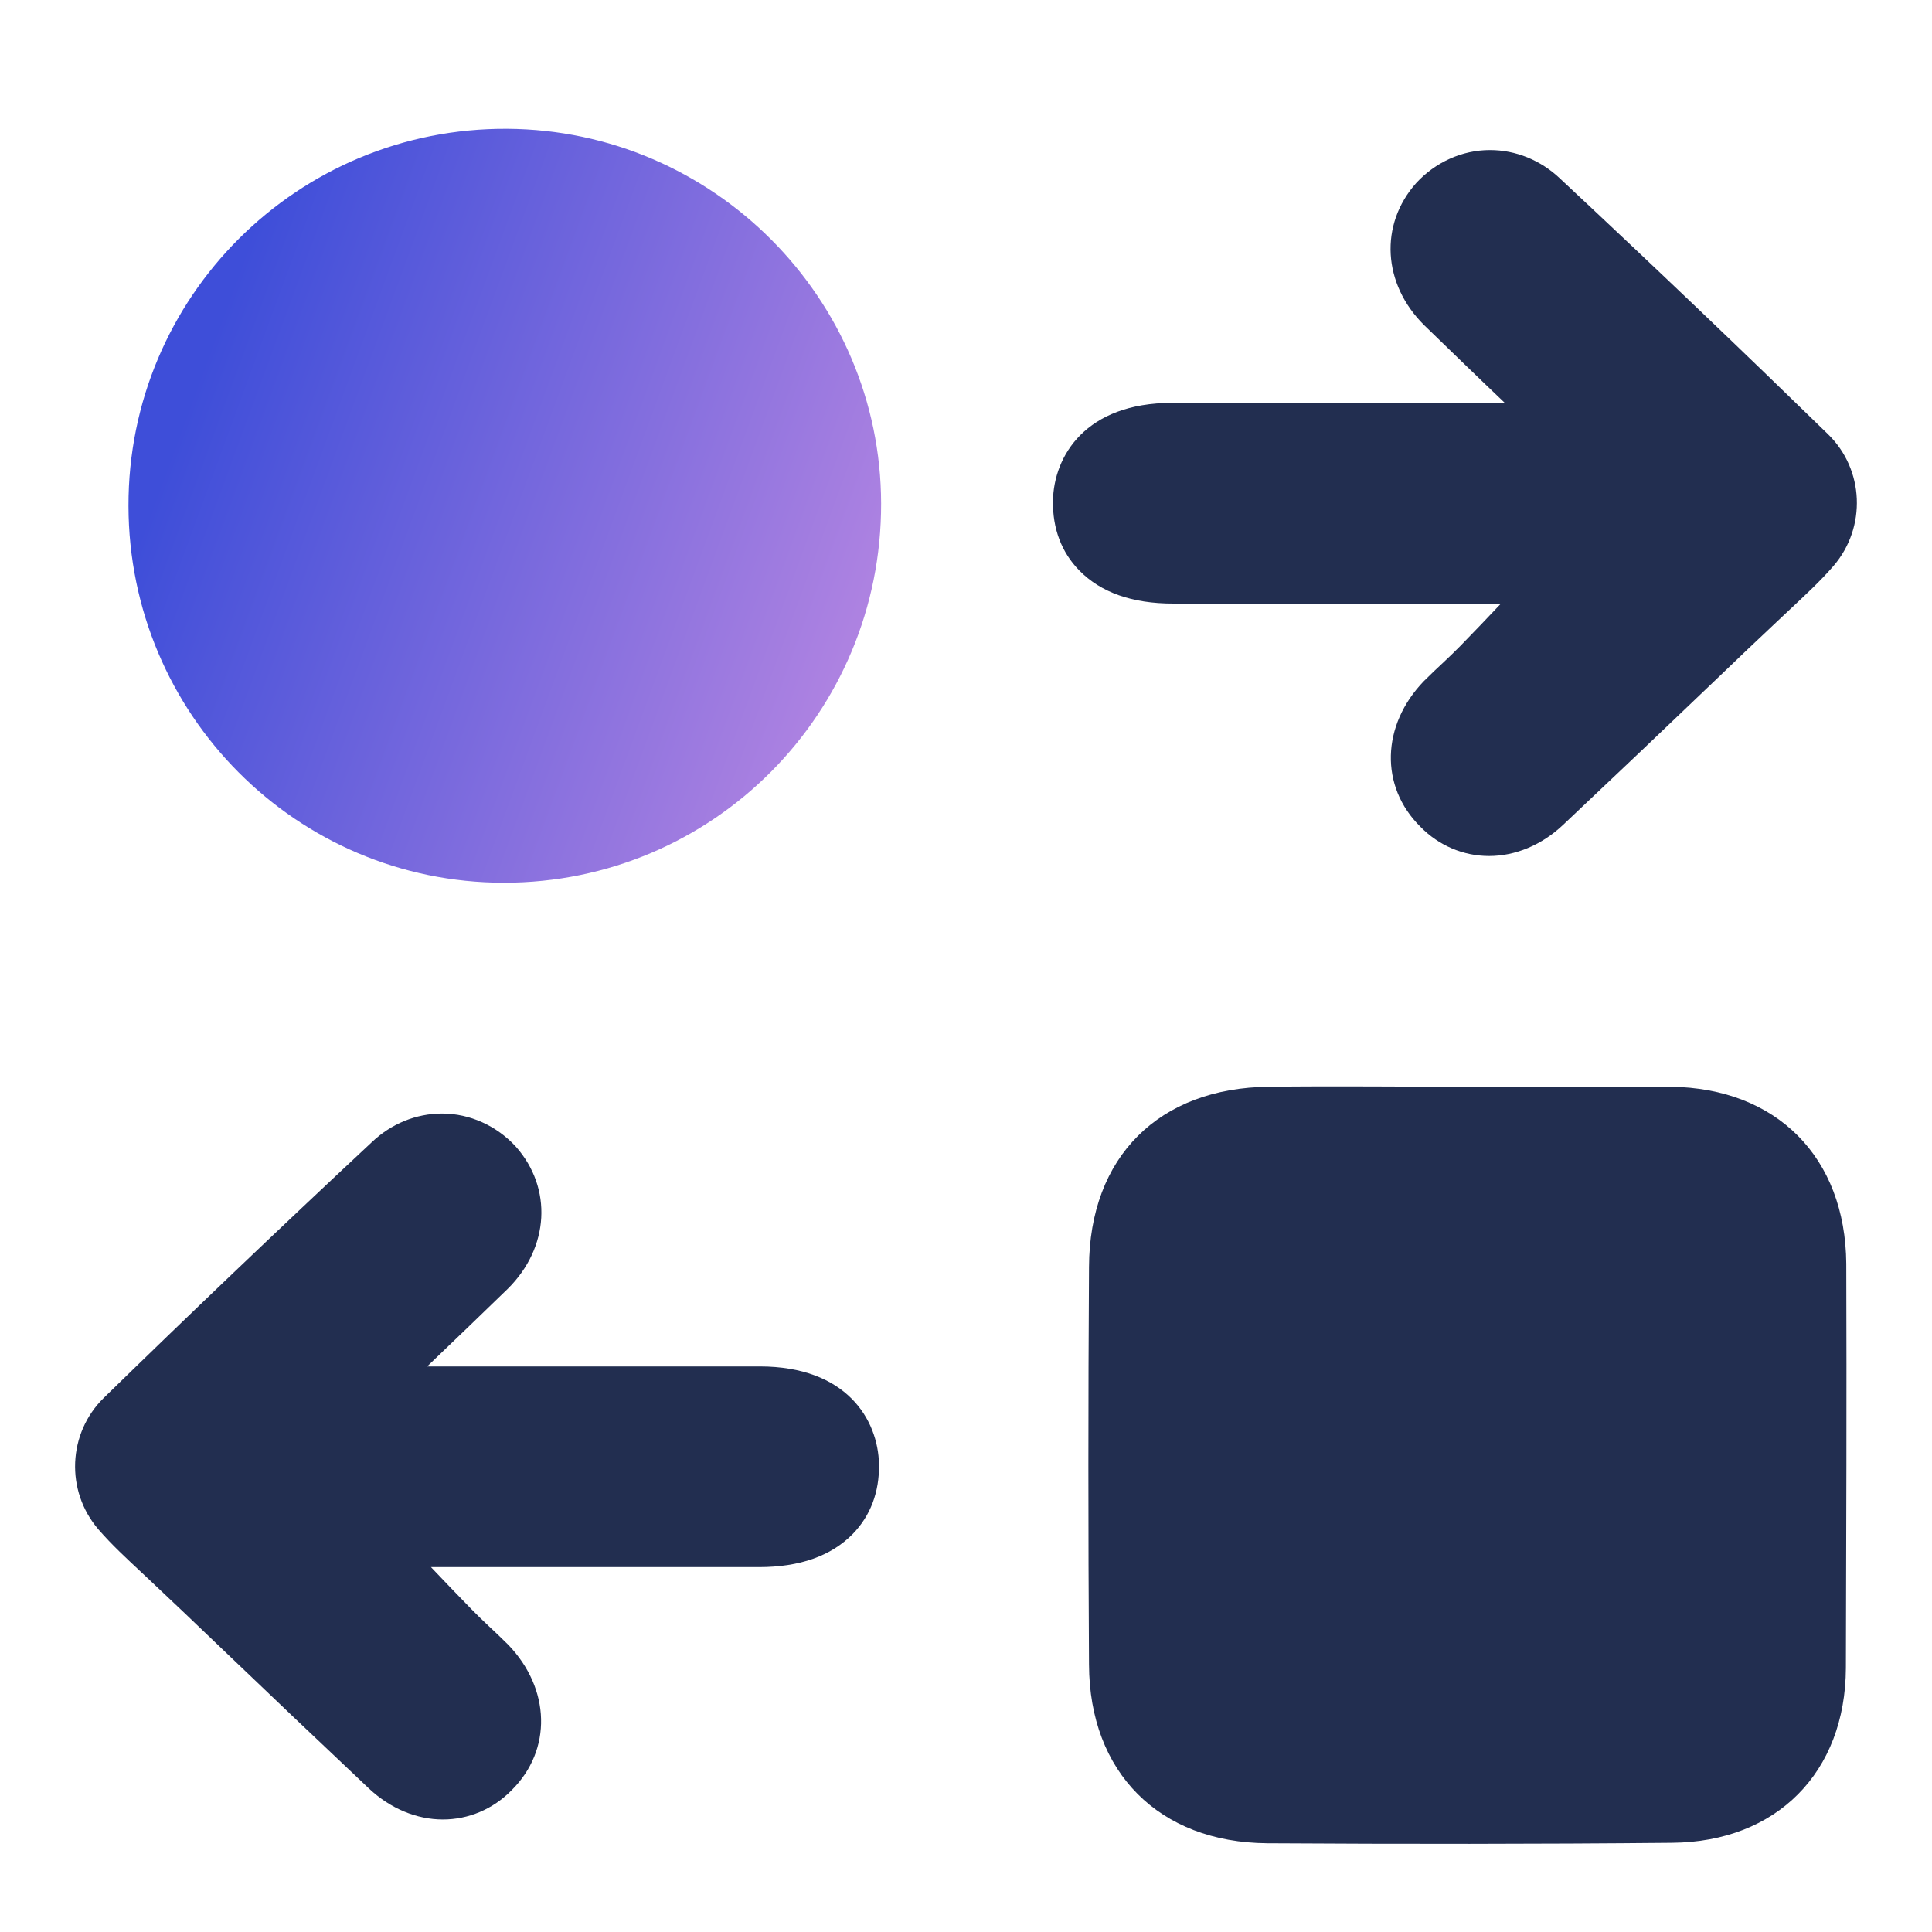
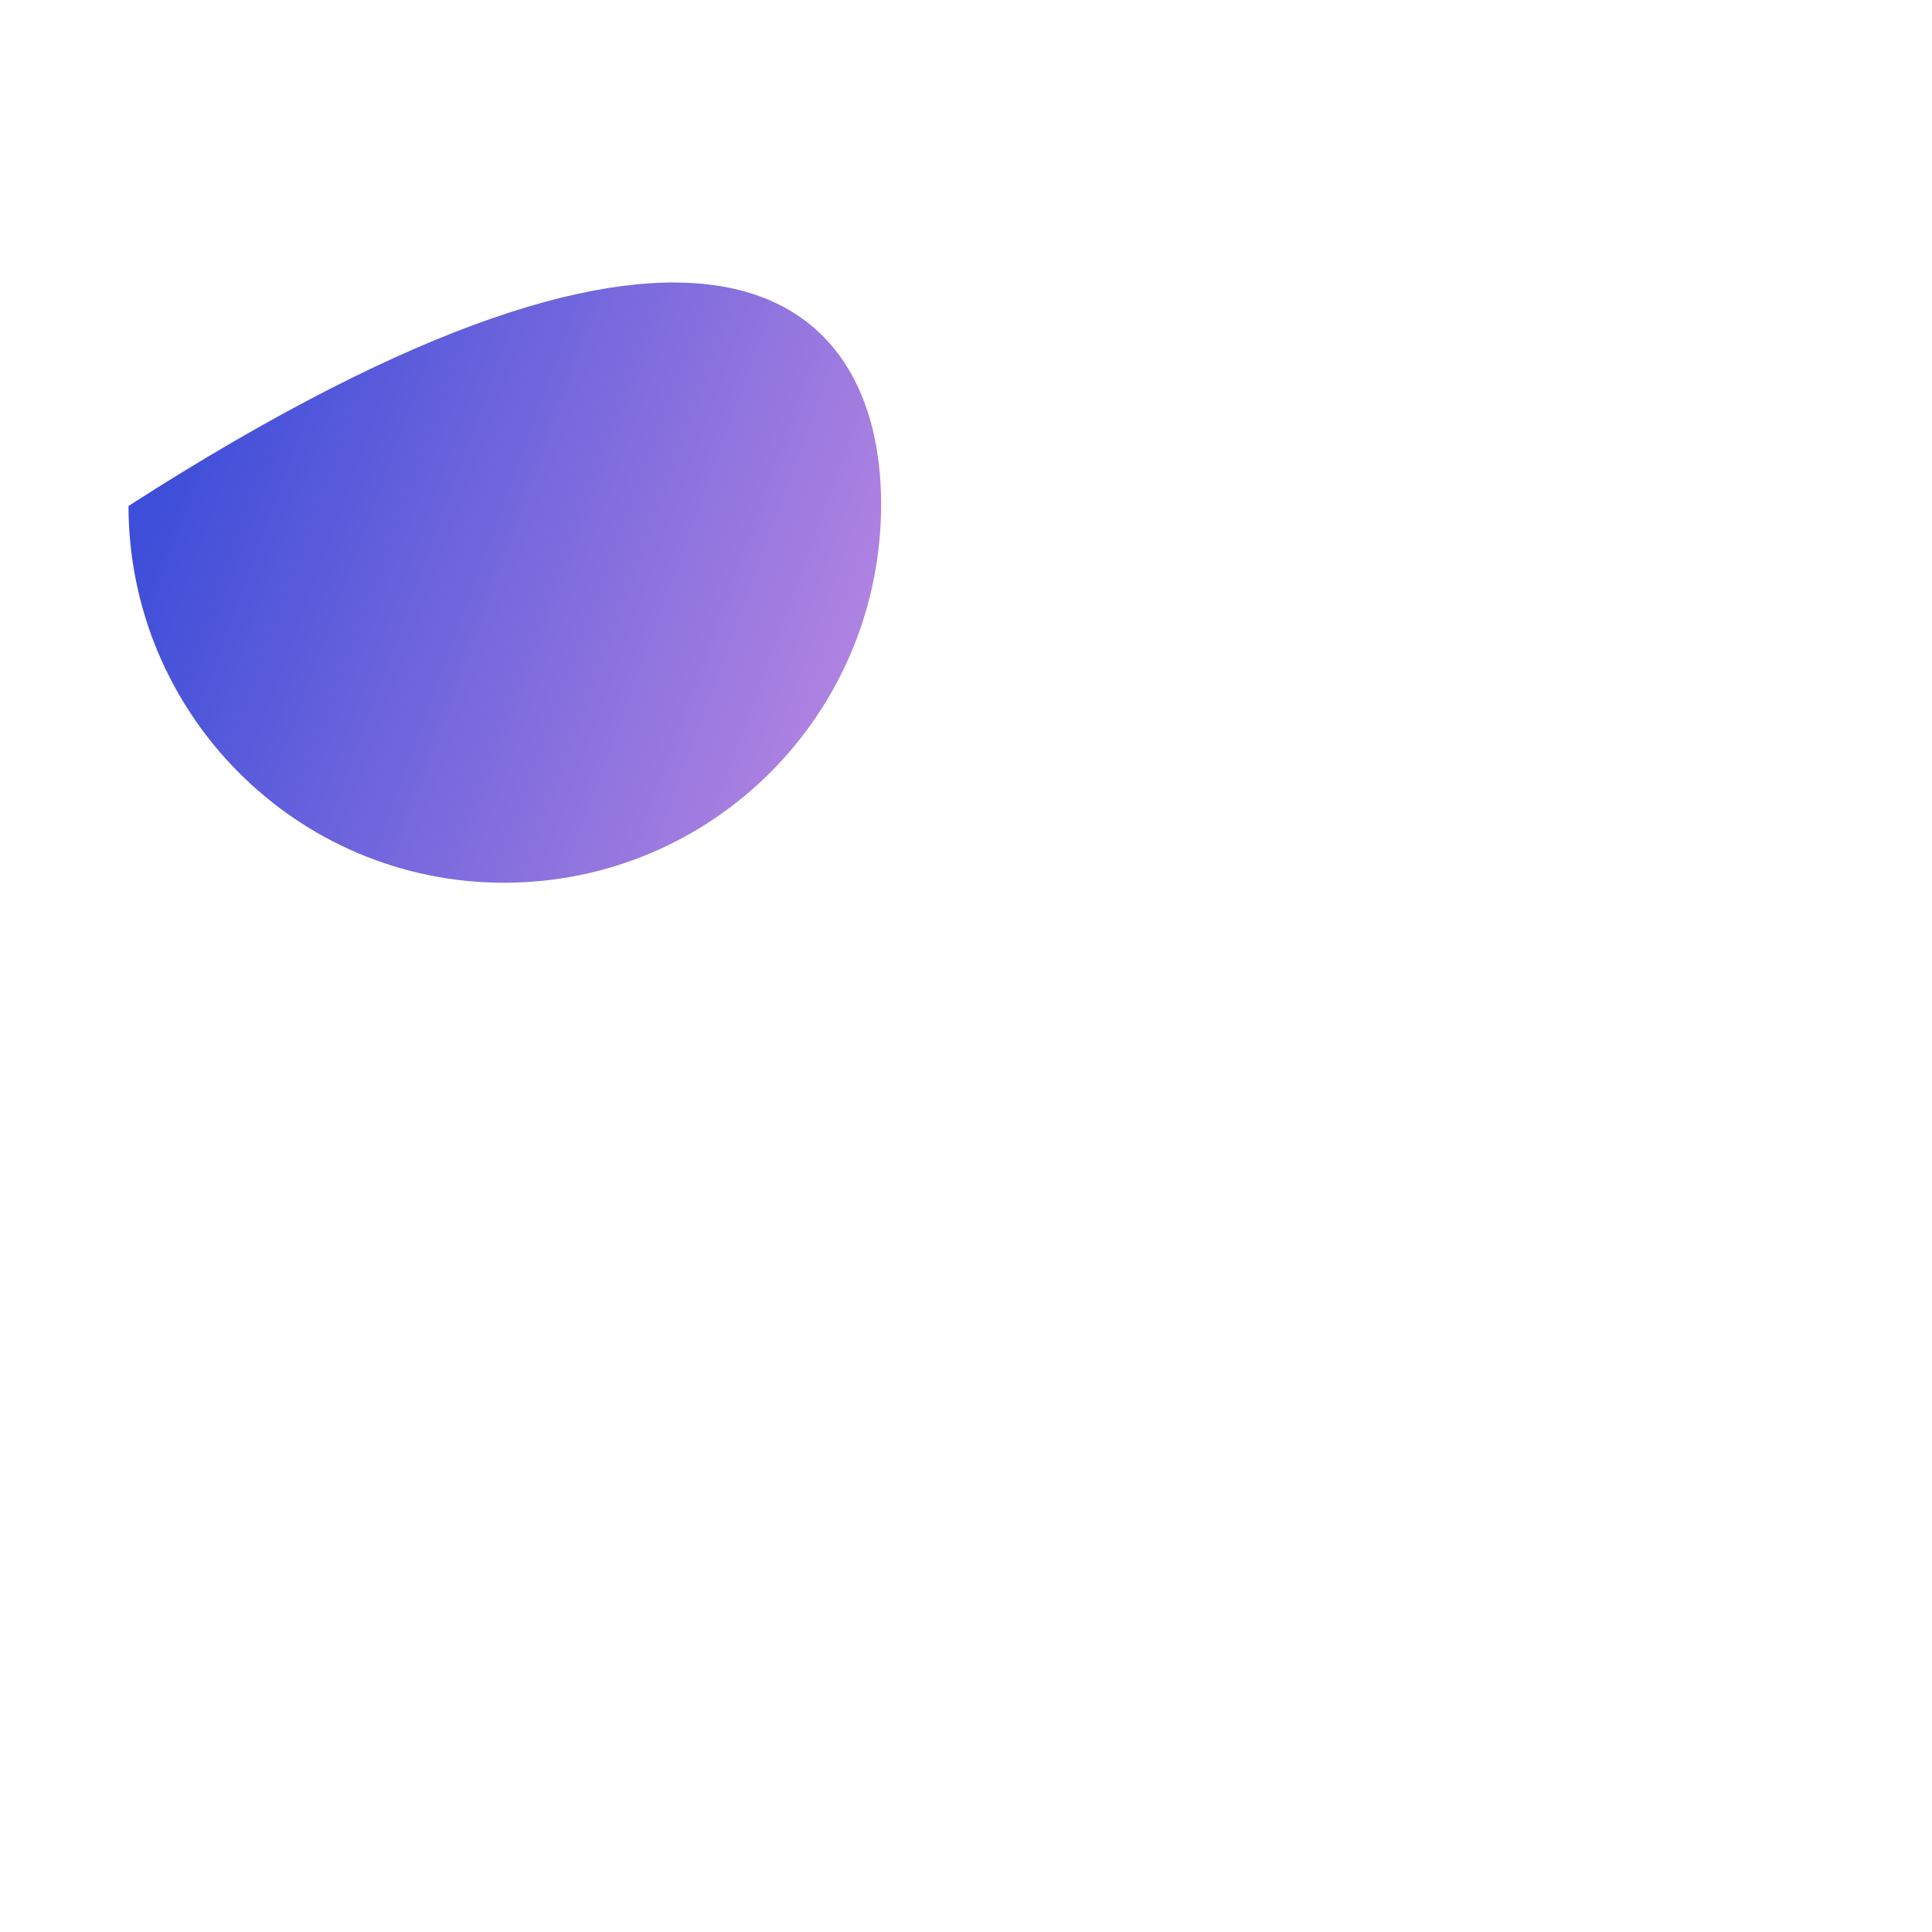
<svg xmlns="http://www.w3.org/2000/svg" width="30" height="30" viewBox="0 0 30 30" fill="none">
-   <path d="M28.663 25.901C28.656 27.522 27.589 28.602 25.962 28.615C23.867 28.635 21.772 28.635 19.677 28.622C17.997 28.609 16.916 27.522 16.91 25.848C16.897 23.793 16.897 21.731 16.91 19.675C16.916 17.962 17.997 16.889 19.71 16.875C20.751 16.862 21.785 16.875 22.826 16.875C23.867 16.875 24.901 16.869 25.942 16.875C27.589 16.895 28.656 17.969 28.669 19.623C28.676 21.711 28.669 23.806 28.663 25.901Z" fill="#222E50" />
-   <path d="M13.682 7.817C13.688 11.072 11.073 13.707 7.825 13.707C4.61 13.707 2.001 11.091 1.995 7.857C1.988 4.609 4.623 1.98 7.878 2C11.073 2.02 13.675 4.629 13.682 7.817Z" fill="url(#paint0_linear_1539_3091)" />
-   <path d="M6.877 28.253C6.468 28.253 6.06 28.082 5.73 27.773C4.927 27.015 4.116 26.244 3.332 25.493C3.023 25.197 2.713 24.9 2.403 24.61C2.331 24.544 2.259 24.472 2.186 24.406C1.969 24.202 1.738 23.991 1.527 23.747C1.013 23.148 1.053 22.252 1.613 21.705C2.917 20.433 4.274 19.136 5.77 17.739C6.073 17.449 6.462 17.291 6.864 17.291C7.298 17.291 7.713 17.482 8.01 17.805C8.583 18.451 8.53 19.373 7.885 20.012C7.47 20.414 7.048 20.822 6.633 21.218H9.387H11.798C13.142 21.218 13.636 22.041 13.649 22.739C13.656 23.168 13.517 23.536 13.241 23.82C12.905 24.162 12.417 24.334 11.785 24.334C10.803 24.334 9.822 24.334 8.847 24.334H6.692C6.903 24.558 7.114 24.775 7.325 24.992C7.404 25.071 7.489 25.157 7.582 25.243C7.68 25.335 7.786 25.434 7.891 25.539C8.55 26.224 8.576 27.173 7.944 27.799C7.654 28.095 7.272 28.253 6.877 28.253Z" fill="#222E50" />
-   <path d="M23.123 13.292C23.531 13.292 23.94 13.121 24.269 12.811C25.073 12.053 25.883 11.283 26.667 10.532C26.977 10.235 27.286 9.939 27.596 9.649C27.669 9.583 27.741 9.51 27.813 9.445C28.031 9.24 28.261 9.03 28.472 8.786C28.986 8.186 28.947 7.29 28.387 6.744C27.082 5.472 25.725 4.174 24.23 2.778C23.927 2.488 23.538 2.33 23.136 2.33C22.701 2.33 22.286 2.521 21.99 2.843C21.416 3.489 21.469 4.411 22.115 5.05C22.53 5.452 22.951 5.861 23.366 6.256H20.613C19.809 6.256 19.005 6.256 18.201 6.256C16.858 6.256 16.363 7.08 16.35 7.778C16.344 8.206 16.482 8.575 16.759 8.858C17.095 9.201 17.582 9.372 18.215 9.372H21.153H23.307C23.096 9.596 22.886 9.814 22.675 10.031C22.596 10.11 22.51 10.196 22.418 10.281C22.319 10.373 22.214 10.472 22.108 10.578C21.449 11.263 21.423 12.212 22.055 12.837C22.345 13.134 22.727 13.292 23.123 13.292Z" fill="#222E50" />
+   <path d="M13.682 7.817C13.688 11.072 11.073 13.707 7.825 13.707C4.61 13.707 2.001 11.091 1.995 7.857C11.073 2.02 13.675 4.629 13.682 7.817Z" fill="url(#paint0_linear_1539_3091)" />
  <defs>
    <linearGradient id="paint0_linear_1539_3091" x1="11.395" y1="18.445" x2="0" y2="14.257" gradientUnits="userSpaceOnUse">
      <stop stop-color="#BA88E2" />
      <stop offset="1" stop-color="#3E4ED9" />
    </linearGradient>
  </defs>
</svg>